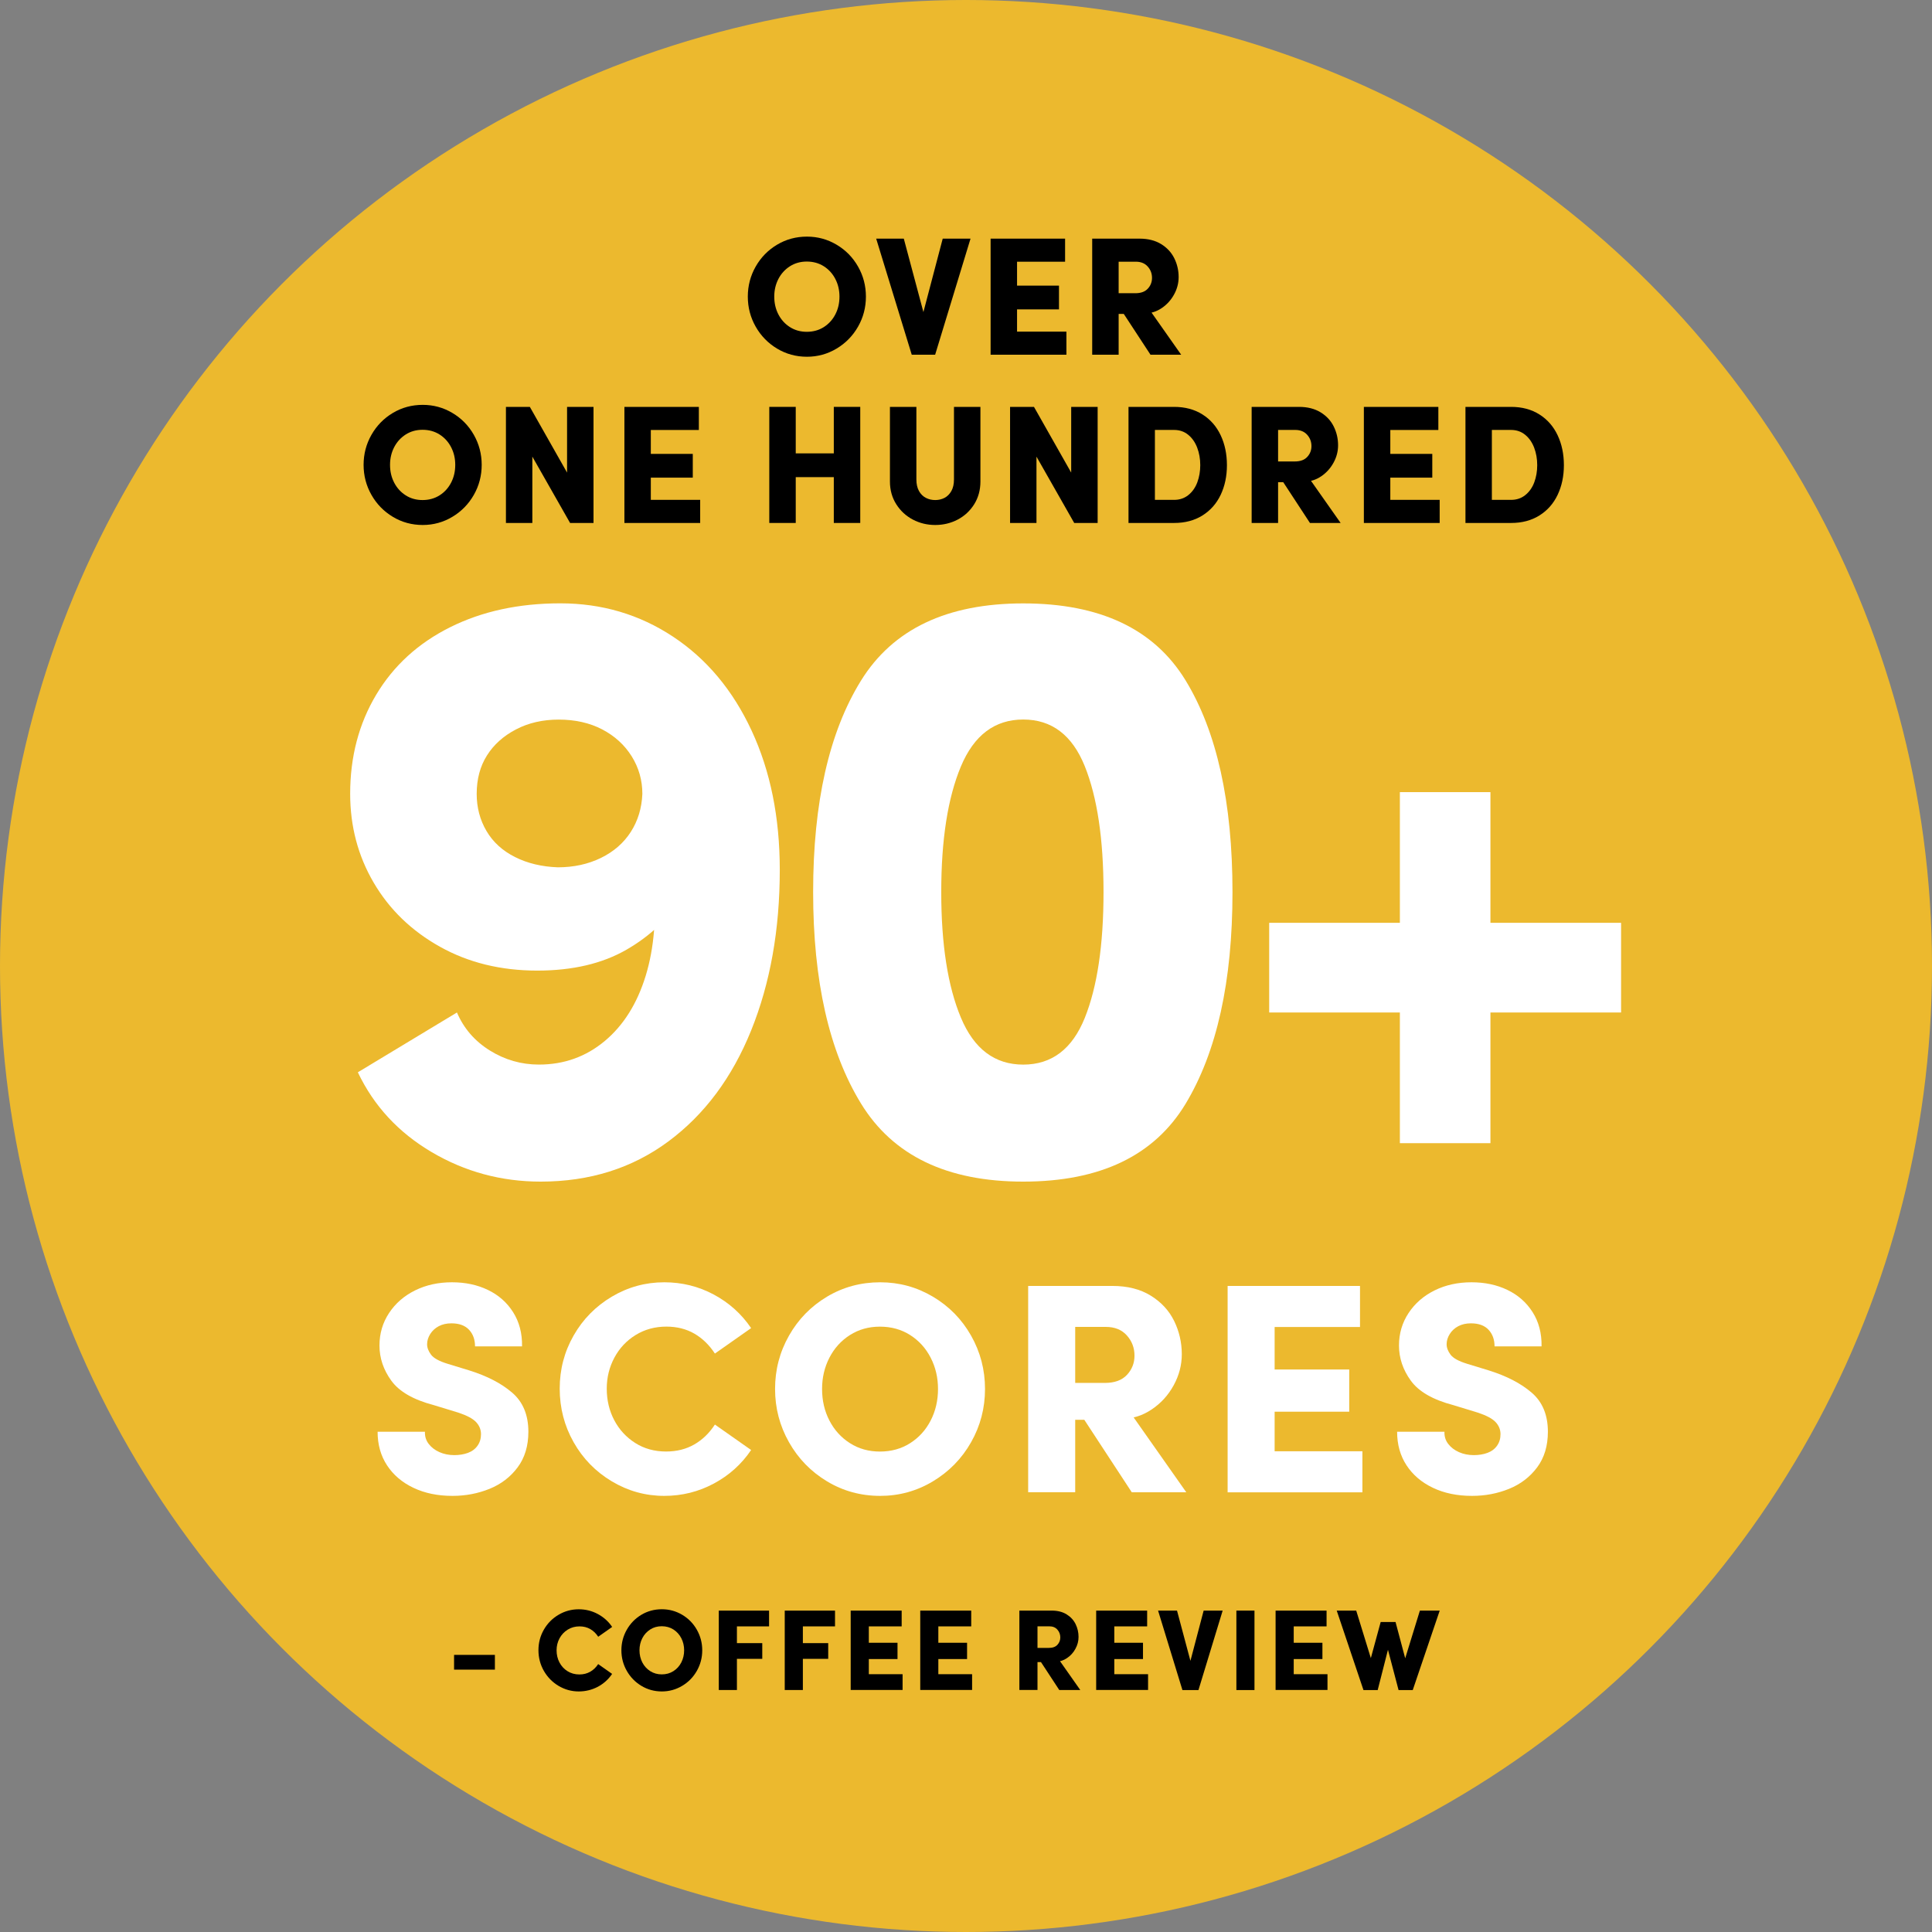
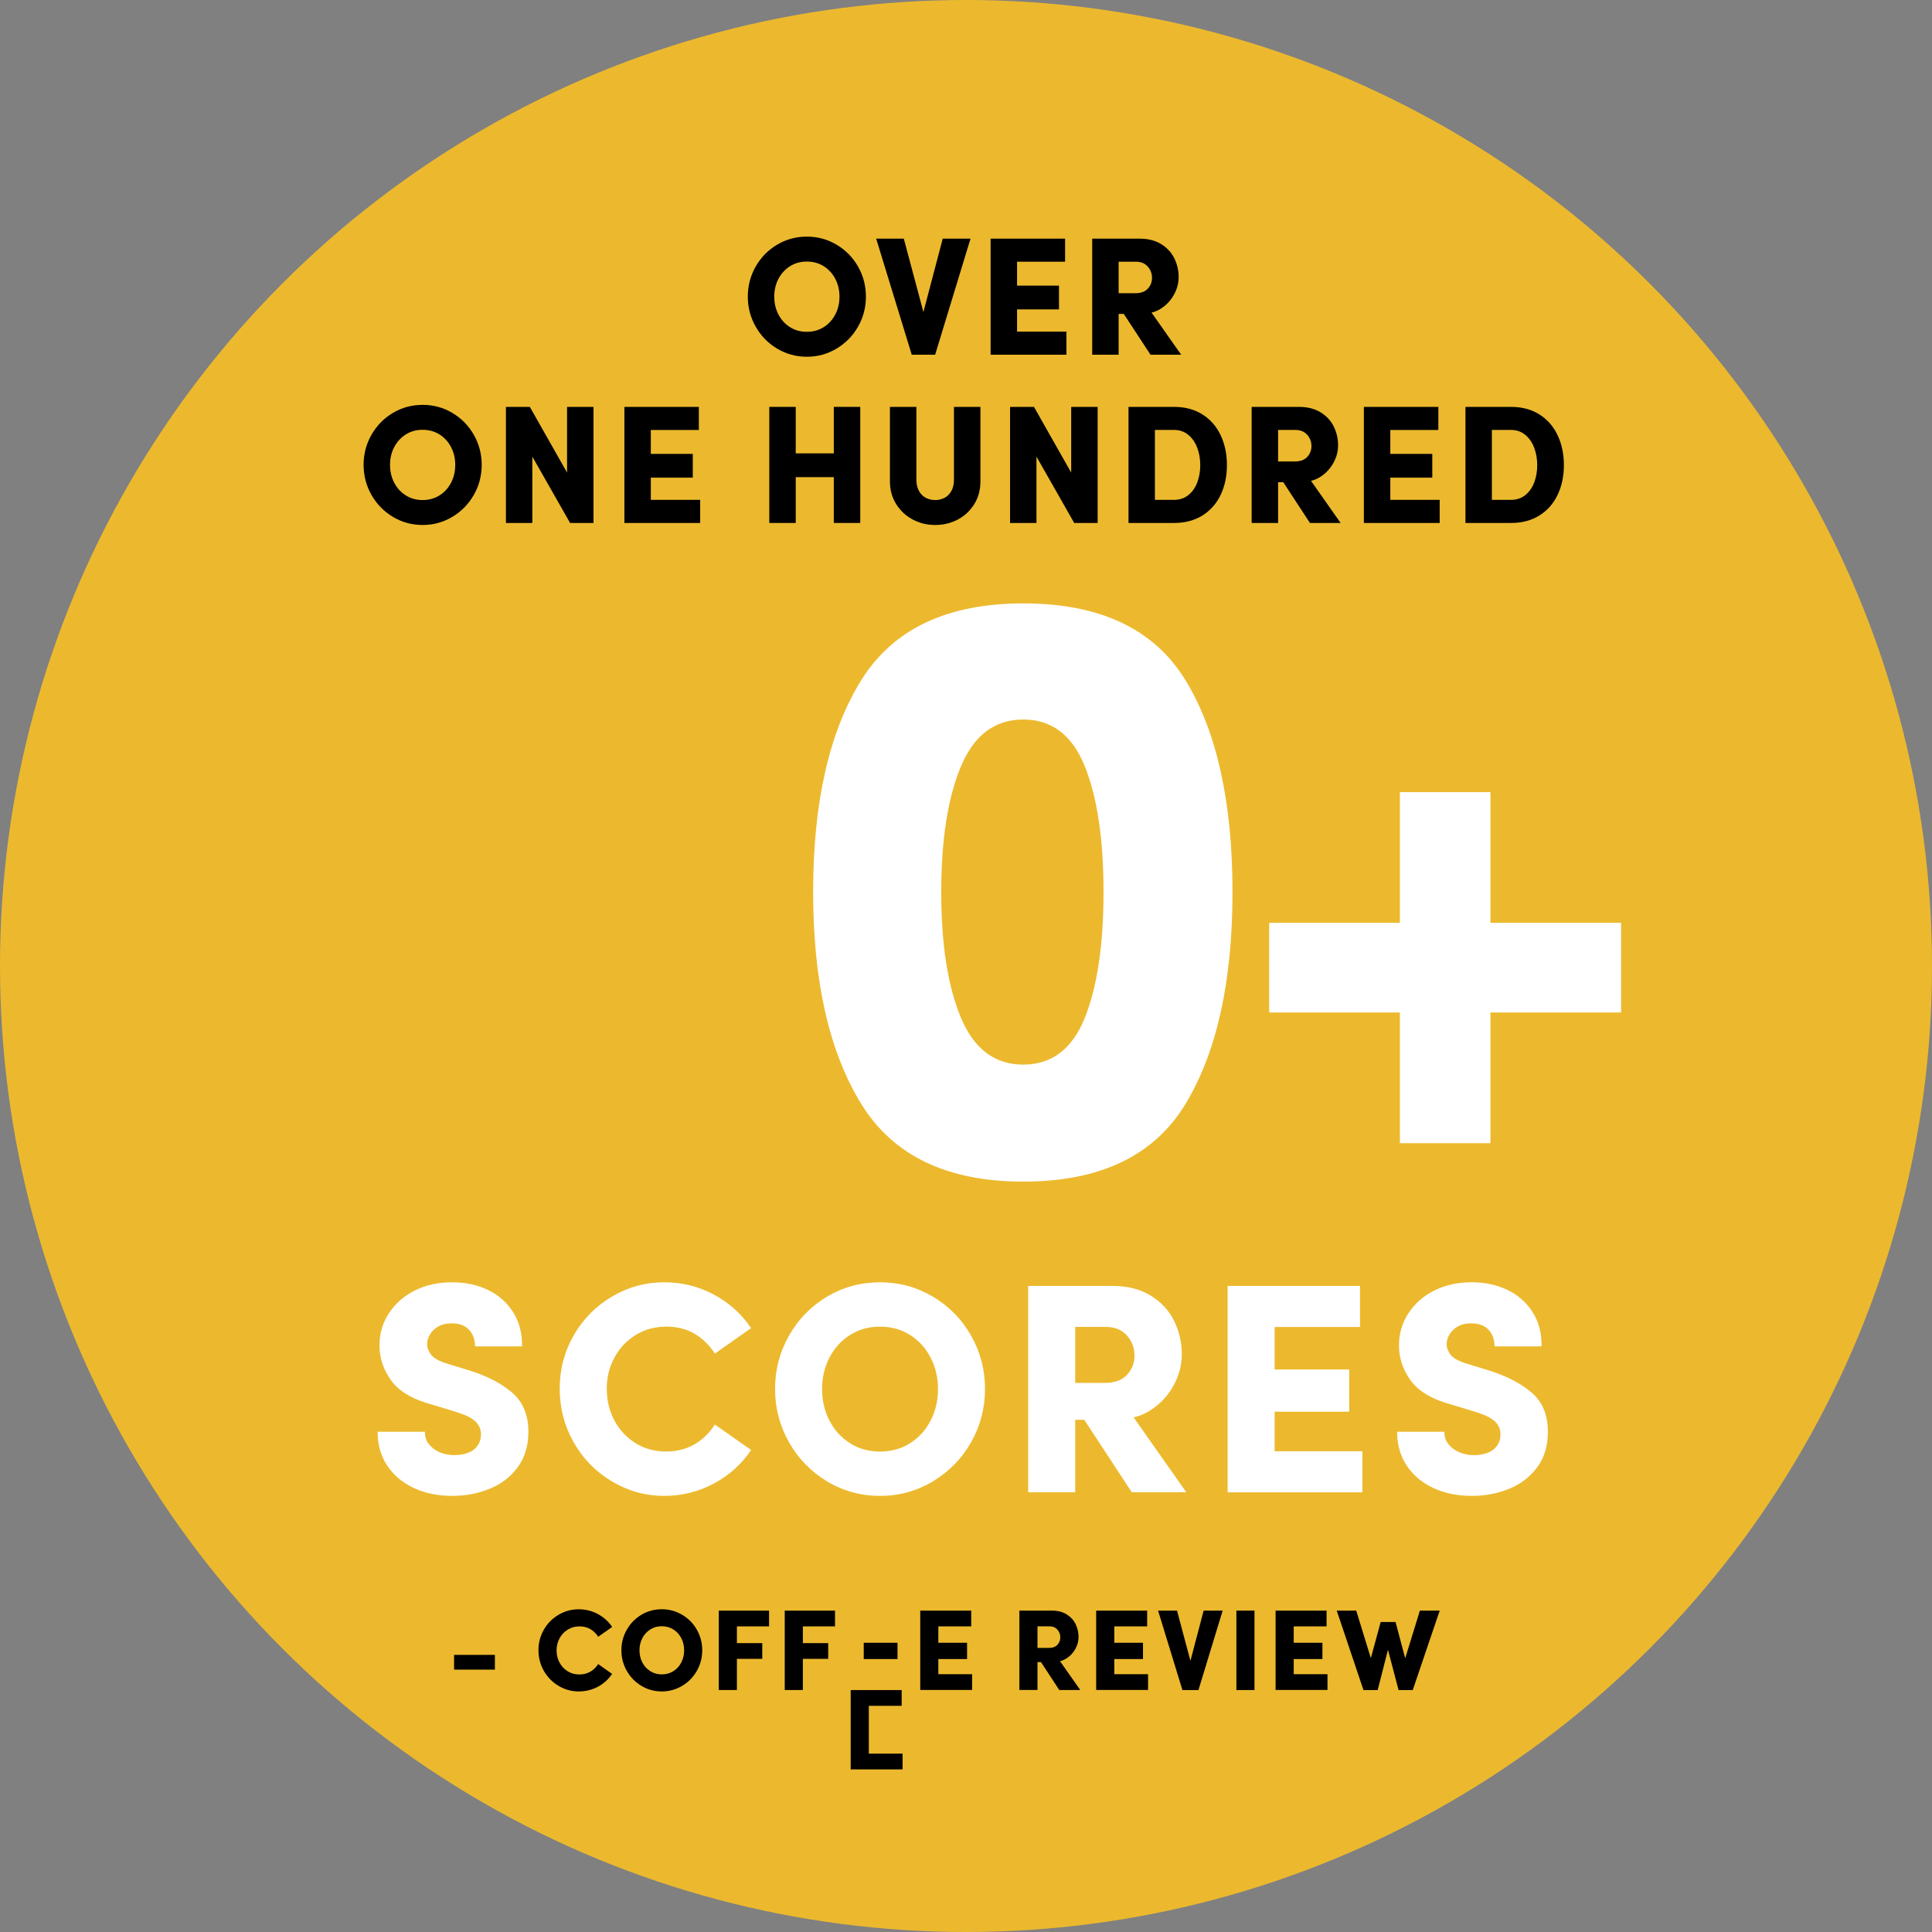
<svg xmlns="http://www.w3.org/2000/svg" version="1.1" id="Layer_1" x="0px" y="0px" viewBox="0 0 525.26 525.26" style="enable-background:new 0 0 525.26 525.26;" xml:space="preserve">
  <rect x="0" y="0" width="525.26" height="525.26" fill="#808080" stroke="none" />
  <style type="text/css">
	.st0{fill:#ECB92E;}
	.st1{fill:#FFFFFF;}
</style>
  <g id="_x39_0_x2B__00000069359993931565305020000009033793652721474749_">
    <g>
      <circle class="st0" cx="262.63" cy="262.63" r="262.63" />
    </g>
    <g>
      <g>
-         <path class="st1" d="M146.99,321.25c-10.68,0-20.55-2.67-29.61-8.01c-9.06-5.34-15.75-12.58-20.09-21.71l26.94-16.26     c1.86,4.34,4.84,7.78,8.94,10.33c4.1,2.55,8.55,3.83,13.35,3.83c6.81,0,12.77-2.13,17.88-6.39c5.11-4.26,8.82-10.18,11.15-17.76     c2.32-7.58,3.02-16.33,2.09-26.24l14.63-14.17c-1.08,6.66-3.37,12.93-6.85,18.81c-3.48,5.88-8.52,10.72-15.09,14.51     c-6.58,3.79-14.67,5.69-24.27,5.69c-9.91,0-18.73-2.17-26.47-6.5c-7.74-4.33-13.74-10.14-18-17.42     c-4.26-7.27-6.39-15.33-6.39-24.15c0-10.06,2.36-19.04,7.08-26.94c4.72-7.89,11.41-14.01,20.09-18.34     c8.67-4.33,18.65-6.5,29.96-6.5c11.3,0,21.52,3.02,30.65,9.06c9.13,6.04,16.25,14.55,21.36,25.54     c5.11,10.99,7.66,23.61,7.66,37.85c0,16.26-2.59,30.81-7.78,43.66c-5.19,12.85-12.7,22.91-22.52,30.19     C171.87,317.62,160.3,321.25,146.99,321.25z M151.64,235.8c4.33,0,8.24-0.85,11.73-2.55c3.48-1.7,6.19-4.06,8.13-7.08     c1.93-3.02,2.98-6.46,3.14-10.33c0-3.72-0.97-7.12-2.9-10.22c-1.94-3.09-4.61-5.53-8.01-7.31c-3.41-1.78-7.35-2.67-11.84-2.67     c-4.34,0-8.21,0.89-11.61,2.67c-3.41,1.78-6.04,4.14-7.89,7.08c-1.86,2.94-2.79,6.43-2.79,10.45c0,3.71,0.89,7.08,2.67,10.1     c1.78,3.02,4.37,5.38,7.78,7.08C143.43,234.72,147.3,235.64,151.64,235.8z" />
        <path class="st1" d="M278.19,321.25c-20.75,0-35.45-7.08-44.12-21.25c-8.67-14.16-13-33.32-13-57.47c0-24.3,4.33-43.46,13-57.47     c8.67-14.01,23.37-21.01,44.12-21.01c20.9,0,35.6,6.97,44.12,20.9c8.51,13.93,12.77,33.13,12.77,57.59     c0,24.31-4.26,43.5-12.77,57.59C313.79,314.21,299.09,321.25,278.19,321.25z M278.19,289.44c7.74,0,13.31-4.22,16.72-12.66     c3.4-8.44,5.11-19.85,5.11-34.25c0-14.4-1.71-25.81-5.11-34.25c-3.41-8.44-8.98-12.66-16.72-12.66     c-7.74,0-13.39,4.26-16.95,12.77c-3.56,8.52-5.34,19.89-5.34,34.14c0,14.25,1.78,25.62,5.34,34.13     C264.8,285.18,270.45,289.44,278.19,289.44z" />
        <path class="st1" d="M345.06,275.27v-24.38h95.67v24.38H345.06z M380.59,310.8v-95.44h24.62v95.44H380.59z" />
      </g>
      <g>
        <path d="M219.39,96.99c-2.96,0-5.67-0.74-8.13-2.22c-2.46-1.48-4.4-3.47-5.82-5.98c-1.42-2.5-2.13-5.22-2.13-8.15     s0.71-5.65,2.13-8.15c1.42-2.5,3.36-4.49,5.82-5.96c2.46-1.47,5.17-2.2,8.13-2.2c2.9,0,5.59,0.73,8.06,2.2s4.42,3.45,5.84,5.96     c1.42,2.5,2.13,5.22,2.13,8.15s-0.71,5.65-2.13,8.15s-3.37,4.5-5.84,5.98C224.98,96.25,222.29,96.99,219.39,96.99z M219.34,90.21     c1.74,0,3.28-0.43,4.63-1.28c1.34-0.86,2.39-2.01,3.14-3.46c0.75-1.45,1.12-3.06,1.12-4.83c0-1.74-0.37-3.34-1.12-4.79     s-1.79-2.6-3.14-3.46c-1.34-0.85-2.89-1.28-4.63-1.28c-1.71,0-3.24,0.43-4.58,1.28c-1.34,0.86-2.39,2.01-3.14,3.46     c-0.75,1.45-1.12,3.05-1.12,4.79c0,1.77,0.37,3.38,1.12,4.83c0.75,1.45,1.79,2.6,3.14,3.46     C216.1,89.78,217.63,90.21,219.34,90.21z" />
        <path d="M247.88,96.44l-9.67-31.56h7.51l5.86,21.94h-1.05l5.77-21.94h7.56l-9.62,31.56H247.88z" />
        <path d="M269.32,96.44V64.88h20.25v6.28h-15.99l2.93-2.89v24.78l-2.93-2.89h16.35v6.28H269.32z M274.49,84.11v-6.46h13.42v6.46     H274.49z" />
        <path d="M296.94,96.44V64.88h12.87c2.32,0,4.28,0.5,5.89,1.49c1.6,0.99,2.79,2.28,3.57,3.87c0.78,1.59,1.17,3.28,1.17,5.08     c0,1.65-0.41,3.23-1.24,4.74s-1.94,2.74-3.34,3.69c-1.41,0.95-2.87,1.42-4.4,1.42h-0.82l1.6-1.37l8.89,12.64h-8.34l-7.74-11.82     l2.02,0.73h-6.28v-5.63h7.88c1.5,0,2.63-0.41,3.39-1.24c0.76-0.82,1.14-1.8,1.14-2.93c0-1.19-0.39-2.22-1.17-3.09     c-0.78-0.87-1.85-1.31-3.23-1.31h-6.18l1.51-1.51v26.8H296.94z" />
        <path d="M114.93,142.73c-2.96,0-5.67-0.74-8.13-2.22c-2.46-1.48-4.4-3.47-5.82-5.98c-1.42-2.5-2.13-5.22-2.13-8.15     s0.71-5.65,2.13-8.15c1.42-2.5,3.36-4.49,5.82-5.96c2.46-1.47,5.17-2.2,8.13-2.2c2.9,0,5.59,0.73,8.06,2.2s4.42,3.45,5.84,5.96     s2.13,5.22,2.13,8.15s-0.71,5.65-2.13,8.15c-1.42,2.5-3.37,4.5-5.84,5.98S117.83,142.73,114.93,142.73z M114.88,135.95     c1.74,0,3.28-0.43,4.63-1.28c1.34-0.85,2.39-2.01,3.14-3.46s1.12-3.06,1.12-4.83c0-1.74-0.37-3.34-1.12-4.79     c-0.75-1.45-1.79-2.6-3.14-3.46c-1.34-0.85-2.89-1.28-4.63-1.28c-1.71,0-3.24,0.43-4.58,1.28c-1.34,0.86-2.39,2.01-3.14,3.46     c-0.75,1.45-1.12,3.05-1.12,4.79c0,1.77,0.37,3.38,1.12,4.83c0.75,1.45,1.79,2.6,3.14,3.46     C111.64,135.53,113.17,135.95,114.88,135.95z" />
        <path d="M137.55,142.18v-31.56h6.5l11.13,19.65h-1.01v-19.65h7.19v31.56h-6.37l-11.31-19.88h1.05v19.88H137.55z" />
        <path d="M169.76,142.18v-31.56H190v6.28h-15.99l2.93-2.89v24.78l-2.93-2.89h16.35v6.28H169.76z M174.93,129.86v-6.46h13.42v6.46     H174.93z" />
        <path d="M209.15,142.18v-31.56h7.19v31.56H209.15z M214.46,129.72v-6.46h14.06v6.46H214.46z M226.69,142.18v-31.56h7.19v31.56     H226.69z" />
        <path d="M254.27,142.73c-2.2,0-4.23-0.49-6.09-1.47c-1.86-0.98-3.37-2.37-4.51-4.17c-1.14-1.8-1.72-3.86-1.72-6.18v-20.29h7.19     v19.74c0,1.25,0.24,2.3,0.71,3.14c0.47,0.84,1.1,1.46,1.88,1.86c0.78,0.4,1.63,0.59,2.54,0.59s1.76-0.2,2.52-0.59     c0.76-0.4,1.38-1.02,1.86-1.86c0.47-0.84,0.71-1.89,0.71-3.14v-19.74h7.19v20.29c0,2.32-0.57,4.38-1.69,6.18     c-1.13,1.8-2.63,3.19-4.49,4.17C258.5,142.24,256.47,142.73,254.27,142.73z" />
        <path d="M274.61,142.18v-31.56h6.5l11.13,19.65h-1.01v-19.65h7.19v31.56h-6.37l-11.31-19.88h1.05v19.88H274.61z" />
        <path d="M306.81,142.18v-31.56h12.41c2.96,0,5.53,0.69,7.7,2.06c2.17,1.37,3.82,3.26,4.95,5.66s1.7,5.11,1.7,8.13     c0,2.99-0.57,5.68-1.7,8.06s-2.78,4.25-4.95,5.61c-2.17,1.36-4.73,2.04-7.7,2.04H306.81z M314,138.79l-2.93-2.89h8.15     c1.5,0,2.79-0.44,3.87-1.31c1.08-0.87,1.89-2.02,2.43-3.46c0.53-1.43,0.8-2.99,0.8-4.67c0-1.71-0.28-3.29-0.83-4.74     c-0.55-1.45-1.36-2.62-2.43-3.5s-2.35-1.33-3.85-1.33h-8.15l2.93-2.89V138.79z" />
        <path d="M340.29,142.18v-31.56h12.87c2.32,0,4.28,0.5,5.89,1.49s2.79,2.28,3.57,3.87c0.78,1.59,1.17,3.28,1.17,5.08     c0,1.65-0.41,3.23-1.24,4.74s-1.94,2.74-3.34,3.69c-1.41,0.95-2.87,1.42-4.4,1.42h-0.82l1.6-1.37l8.89,12.64h-8.34l-7.74-11.82     l2.02,0.73h-6.28v-5.63h7.88c1.5,0,2.63-0.41,3.39-1.24c0.76-0.82,1.14-1.8,1.14-2.93c0-1.19-0.39-2.22-1.17-3.09     c-0.78-0.87-1.85-1.31-3.23-1.31h-6.18l1.51-1.51v26.8H340.29z" />
        <path d="M370.8,142.18v-31.56h20.25v6.28h-15.99l2.93-2.89v24.78l-2.93-2.89h16.35v6.28H370.8z M375.98,129.86v-6.46h13.42v6.46     H375.98z" />
        <path d="M398.42,142.18v-31.56h12.41c2.96,0,5.53,0.69,7.7,2.06c2.17,1.37,3.82,3.26,4.95,5.66s1.7,5.11,1.7,8.13     c0,2.99-0.57,5.68-1.7,8.06s-2.78,4.25-4.95,5.61c-2.17,1.36-4.73,2.04-7.7,2.04H398.42z M405.61,138.79l-2.93-2.89h8.15     c1.5,0,2.79-0.44,3.87-1.31c1.08-0.87,1.89-2.02,2.43-3.46c0.53-1.43,0.8-2.99,0.8-4.67c0-1.71-0.28-3.29-0.83-4.74     c-0.55-1.45-1.36-2.62-2.43-3.5s-2.35-1.33-3.85-1.33h-8.15l2.93-2.89V138.79z" />
      </g>
      <g>
        <path class="st1" d="M123.02,406.69c-4.02,0-7.56-0.73-10.63-2.2c-3.07-1.46-5.46-3.5-7.17-6.11c-1.71-2.61-2.56-5.65-2.56-9.12     h12.87c-0.05,1.25,0.29,2.35,1.02,3.3c0.73,0.95,1.71,1.7,2.93,2.24c1.22,0.54,2.56,0.81,4.03,0.81c1.36,0,2.59-0.2,3.71-0.61     c1.11-0.41,1.98-1.06,2.61-1.95s0.94-1.94,0.94-3.13c0-1.25-0.45-2.35-1.34-3.3c-0.9-0.95-2.51-1.8-4.84-2.57l-6.68-2.04     c-5.54-1.46-9.38-3.68-11.52-6.64c-2.15-2.96-3.22-6.15-3.22-9.57c0-3.26,0.87-6.2,2.61-8.83c1.74-2.63,4.1-4.68,7.08-6.15     c2.98-1.47,6.32-2.2,10.02-2.2c3.64,0,6.89,0.69,9.77,2.08c2.88,1.38,5.16,3.39,6.84,6.03s2.5,5.74,2.44,9.32h-12.78     c0-1.84-0.54-3.35-1.63-4.52c-1.09-1.17-2.69-1.75-4.8-1.75c-1.3,0-2.44,0.26-3.42,0.77c-0.98,0.52-1.75,1.22-2.32,2.12     c-0.57,0.9-0.86,1.83-0.86,2.81c0,0.92,0.35,1.86,1.06,2.81c0.71,0.95,2.2,1.78,4.48,2.48l5.86,1.79     c4.89,1.52,8.79,3.54,11.73,6.07s4.4,6.07,4.4,10.63c0,3.86-0.98,7.08-2.93,9.69c-1.95,2.61-4.49,4.55-7.61,5.82     C129.95,406.05,126.6,406.69,123.02,406.69z" />
        <path class="st1" d="M180.59,406.69c-5.1,0-9.85-1.32-14.25-3.95c-4.4-2.63-7.86-6.17-10.38-10.63     c-2.52-4.45-3.79-9.31-3.79-14.58c0-5.21,1.26-10.03,3.79-14.45c2.52-4.42,5.99-7.94,10.38-10.55c4.4-2.61,9.15-3.91,14.25-3.91     c4.83,0,9.32,1.11,13.48,3.34c4.15,2.23,7.53,5.27,10.14,9.12l-9.85,6.92c-1.52-2.33-3.38-4.14-5.58-5.42     c-2.2-1.27-4.74-1.91-7.61-1.91c-3.09,0-5.88,0.76-8.35,2.28c-2.47,1.52-4.4,3.57-5.78,6.15c-1.38,2.58-2.08,5.39-2.08,8.43     c0,3.15,0.68,6.01,2.04,8.59c1.36,2.58,3.26,4.64,5.7,6.19c2.44,1.55,5.24,2.32,8.39,2.32c2.88,0,5.43-0.64,7.65-1.91     c2.23-1.28,4.1-3.08,5.62-5.42l9.85,6.92c-2.61,3.86-5.98,6.89-10.14,9.12S185.42,406.69,180.59,406.69z" />
        <path class="st1" d="M239.3,406.69c-5.27,0-10.08-1.32-14.45-3.95c-4.37-2.63-7.82-6.17-10.34-10.63     c-2.52-4.45-3.79-9.28-3.79-14.49c0-5.21,1.26-10.04,3.79-14.5c2.52-4.45,5.97-7.98,10.34-10.59c4.37-2.61,9.19-3.91,14.45-3.91     c5.16,0,9.93,1.3,14.33,3.91c4.4,2.61,7.86,6.14,10.38,10.59c2.52,4.45,3.79,9.28,3.79,14.5c0,5.21-1.26,10.04-3.79,14.49     c-2.52,4.45-5.99,7.99-10.38,10.63C249.23,405.38,244.46,406.69,239.3,406.69z M239.22,394.64c3.09,0,5.83-0.76,8.22-2.28     c2.39-1.52,4.25-3.57,5.58-6.15c1.33-2.58,2-5.44,2-8.59c0-3.09-0.67-5.93-2-8.51c-1.33-2.58-3.19-4.63-5.58-6.15     c-2.39-1.52-5.13-2.28-8.22-2.28c-3.04,0-5.75,0.76-8.14,2.28c-2.39,1.52-4.25,3.57-5.58,6.15c-1.33,2.58-2,5.42-2,8.51     c0,3.15,0.66,6.01,2,8.59c1.33,2.58,3.19,4.63,5.58,6.15C233.46,393.88,236.18,394.64,239.22,394.64z" />
        <path class="st1" d="M279.53,405.72v-56.11h22.88c4.12,0,7.61,0.88,10.46,2.65c2.85,1.76,4.97,4.06,6.35,6.88     c1.38,2.82,2.08,5.84,2.08,9.04c0,2.93-0.73,5.74-2.2,8.43c-1.47,2.69-3.45,4.87-5.94,6.55c-2.5,1.68-5.1,2.52-7.82,2.52h-1.47     l2.85-2.44l15.8,22.47H307.7l-13.76-21.01l3.58,1.3h-11.16v-10.02h14.01c2.66,0,4.67-0.73,6.03-2.2c1.36-1.46,2.04-3.2,2.04-5.21     c0-2.12-0.69-3.95-2.08-5.5c-1.38-1.55-3.3-2.32-5.74-2.32h-10.99l2.69-2.69v47.64H279.53z" />
        <path class="st1" d="M333.76,405.72v-56.11h35.99v11.16h-28.42l5.21-5.13v44.05l-5.21-5.13h29.07v11.16H333.76z M342.96,383.81     v-11.48h23.86v11.48H342.96z" />
        <path class="st1" d="M400.2,406.69c-4.02,0-7.56-0.73-10.63-2.2c-3.07-1.46-5.46-3.5-7.17-6.11c-1.71-2.61-2.56-5.65-2.56-9.12     h12.87c-0.05,1.25,0.29,2.35,1.02,3.3c0.73,0.95,1.71,1.7,2.93,2.24c1.22,0.54,2.56,0.81,4.03,0.81c1.36,0,2.59-0.2,3.71-0.61     c1.11-0.41,1.98-1.06,2.61-1.95s0.94-1.94,0.94-3.13c0-1.25-0.45-2.35-1.34-3.3c-0.9-0.95-2.51-1.8-4.84-2.57l-6.68-2.04     c-5.54-1.46-9.38-3.68-11.52-6.64c-2.15-2.96-3.22-6.15-3.22-9.57c0-3.26,0.87-6.2,2.61-8.83c1.74-2.63,4.1-4.68,7.08-6.15     c2.98-1.47,6.32-2.2,10.02-2.2c3.64,0,6.89,0.69,9.77,2.08c2.88,1.38,5.16,3.39,6.84,6.03s2.5,5.74,2.44,9.32h-12.78     c0-1.84-0.54-3.35-1.63-4.52c-1.09-1.17-2.69-1.75-4.8-1.75c-1.3,0-2.44,0.26-3.42,0.77c-0.98,0.52-1.75,1.22-2.32,2.12     c-0.57,0.9-0.86,1.83-0.86,2.81c0,0.92,0.35,1.86,1.06,2.81c0.71,0.95,2.2,1.78,4.48,2.48l5.86,1.79     c4.89,1.52,8.79,3.54,11.73,6.07s4.4,6.07,4.4,10.63c0,3.86-0.98,7.08-2.93,9.69c-1.95,2.61-4.49,4.55-7.61,5.82     C407.14,406.05,403.79,406.69,400.2,406.69z" />
      </g>
      <g>
        <path d="M123.45,453.93v-4.01h11.1v4.01H123.45z" />
        <path d="M157.34,459.86c-1.96,0-3.79-0.51-5.49-1.52c-1.69-1.01-3.02-2.38-4-4.09c-0.97-1.71-1.46-3.58-1.46-5.61     c0-2.01,0.49-3.86,1.46-5.56c0.97-1.7,2.3-3.06,4-4.06c1.69-1,3.52-1.5,5.49-1.5c1.86,0,3.59,0.43,5.19,1.29     c1.6,0.86,2.9,2.03,3.9,3.51l-3.79,2.67c-0.59-0.9-1.3-1.59-2.15-2.08s-1.82-0.74-2.93-0.74c-1.19,0-2.26,0.29-3.21,0.88     c-0.95,0.59-1.69,1.38-2.23,2.37c-0.53,0.99-0.8,2.07-0.8,3.24c0,1.21,0.26,2.32,0.78,3.31c0.52,0.99,1.25,1.79,2.19,2.38     c0.94,0.59,2.02,0.89,3.23,0.89c1.11,0,2.09-0.25,2.95-0.74c0.86-0.49,1.58-1.19,2.16-2.08l3.79,2.67c-1,1.48-2.3,2.65-3.9,3.51     C160.92,459.43,159.2,459.86,157.34,459.86z" />
        <path d="M179.94,459.86c-2.03,0-3.88-0.51-5.56-1.52c-1.68-1.01-3.01-2.38-3.98-4.09c-0.97-1.71-1.46-3.57-1.46-5.58     c0-2.01,0.49-3.87,1.46-5.58c0.97-1.71,2.3-3.07,3.98-4.08c1.68-1,3.54-1.5,5.56-1.5c1.99,0,3.82,0.5,5.52,1.5     c1.69,1,3.03,2.36,4,4.08s1.46,3.57,1.46,5.58c0,2.01-0.49,3.87-1.46,5.58c-0.97,1.71-2.3,3.08-4,4.09     C183.76,459.35,181.92,459.86,179.94,459.86z M179.91,455.22c1.19,0,2.25-0.29,3.17-0.88c0.92-0.58,1.64-1.37,2.15-2.37     c0.51-0.99,0.77-2.09,0.77-3.31c0-1.19-0.26-2.28-0.77-3.28c-0.51-0.99-1.23-1.78-2.15-2.37c-0.92-0.58-1.97-0.88-3.17-0.88     c-1.17,0-2.22,0.29-3.13,0.88c-0.92,0.59-1.64,1.38-2.15,2.37c-0.51,0.99-0.77,2.08-0.77,3.28c0,1.21,0.26,2.32,0.77,3.31     c0.51,0.99,1.23,1.78,2.15,2.37C177.69,454.92,178.74,455.22,179.91,455.22z" />
        <path d="M195.42,459.48v-21.6h13.67v4.29h-10.75l2.01-1.98v19.28H195.42z M199.34,450.99v-4.26h7.9v4.26H199.34z" />
        <path d="M213.35,459.48v-21.6h13.67v4.29h-10.75l2.01-1.98v19.28H213.35z M217.27,450.99v-4.26h7.9v4.26H217.27z" />
-         <path d="M231.28,459.48v-21.6h13.86v4.29H234.2l2.01-1.98v16.96l-2.01-1.98h11.19v4.29H231.28z M234.83,451.05v-4.42h9.18v4.42     H234.83z" />
+         <path d="M231.28,459.48h13.86v4.29H234.2l2.01-1.98v16.96l-2.01-1.98h11.19v4.29H231.28z M234.83,451.05v-4.42h9.18v4.42     H234.83z" />
        <path d="M250.19,459.48v-21.6h13.86v4.29H253.1l2.01-1.98v16.96l-2.01-1.98h11.19v4.29H250.19z M253.73,451.05v-4.42h9.19v4.42     H253.73z" />
        <path d="M277.14,459.48v-21.6h8.81c1.59,0,2.93,0.34,4.03,1.02c1.1,0.68,1.91,1.56,2.45,2.65c0.53,1.09,0.8,2.25,0.8,3.48     c0,1.13-0.28,2.21-0.85,3.24c-0.56,1.04-1.33,1.88-2.29,2.52c-0.96,0.65-1.96,0.97-3.01,0.97h-0.56l1.1-0.94l6.08,8.65h-5.71     l-5.3-8.09l1.38,0.5h-4.29v-3.86h5.39c1.02,0,1.8-0.28,2.32-0.85s0.78-1.23,0.78-2.01c0-0.81-0.27-1.52-0.8-2.12     s-1.27-0.89-2.21-0.89h-4.23l1.04-1.04v18.34H277.14z" />
        <path d="M298.02,459.48v-21.6h13.86v4.29h-10.94l2.01-1.98v16.96l-2.01-1.98h11.19v4.29H298.02z M301.56,451.05v-4.42h9.19v4.42     H301.56z" />
        <path d="M321.47,459.48l-6.62-21.6H320l4.01,15.02h-0.72l3.95-15.02h5.17l-6.58,21.6H321.47z" />
        <path d="M336.14,459.48v-21.6h4.92v21.6H336.14z" />
        <path d="M346.8,459.48v-21.6h13.86v4.29h-10.94l2.01-1.98v16.96l-2.01-1.98h11.19v4.29H346.8z M350.34,451.05v-4.42h9.19v4.42     H350.34z" />
        <path d="M370.69,459.48l-7.27-21.6h5.3l4.39,14.26h-0.78l3.04-11.16h4.04l2.98,11.19l-0.75-0.03l4.39-14.26h5.39l-7.33,21.6     h-3.86l-3.23-12.29h0.69l-3.13,12.29H370.69z" />
      </g>
    </g>
  </g>
</svg>